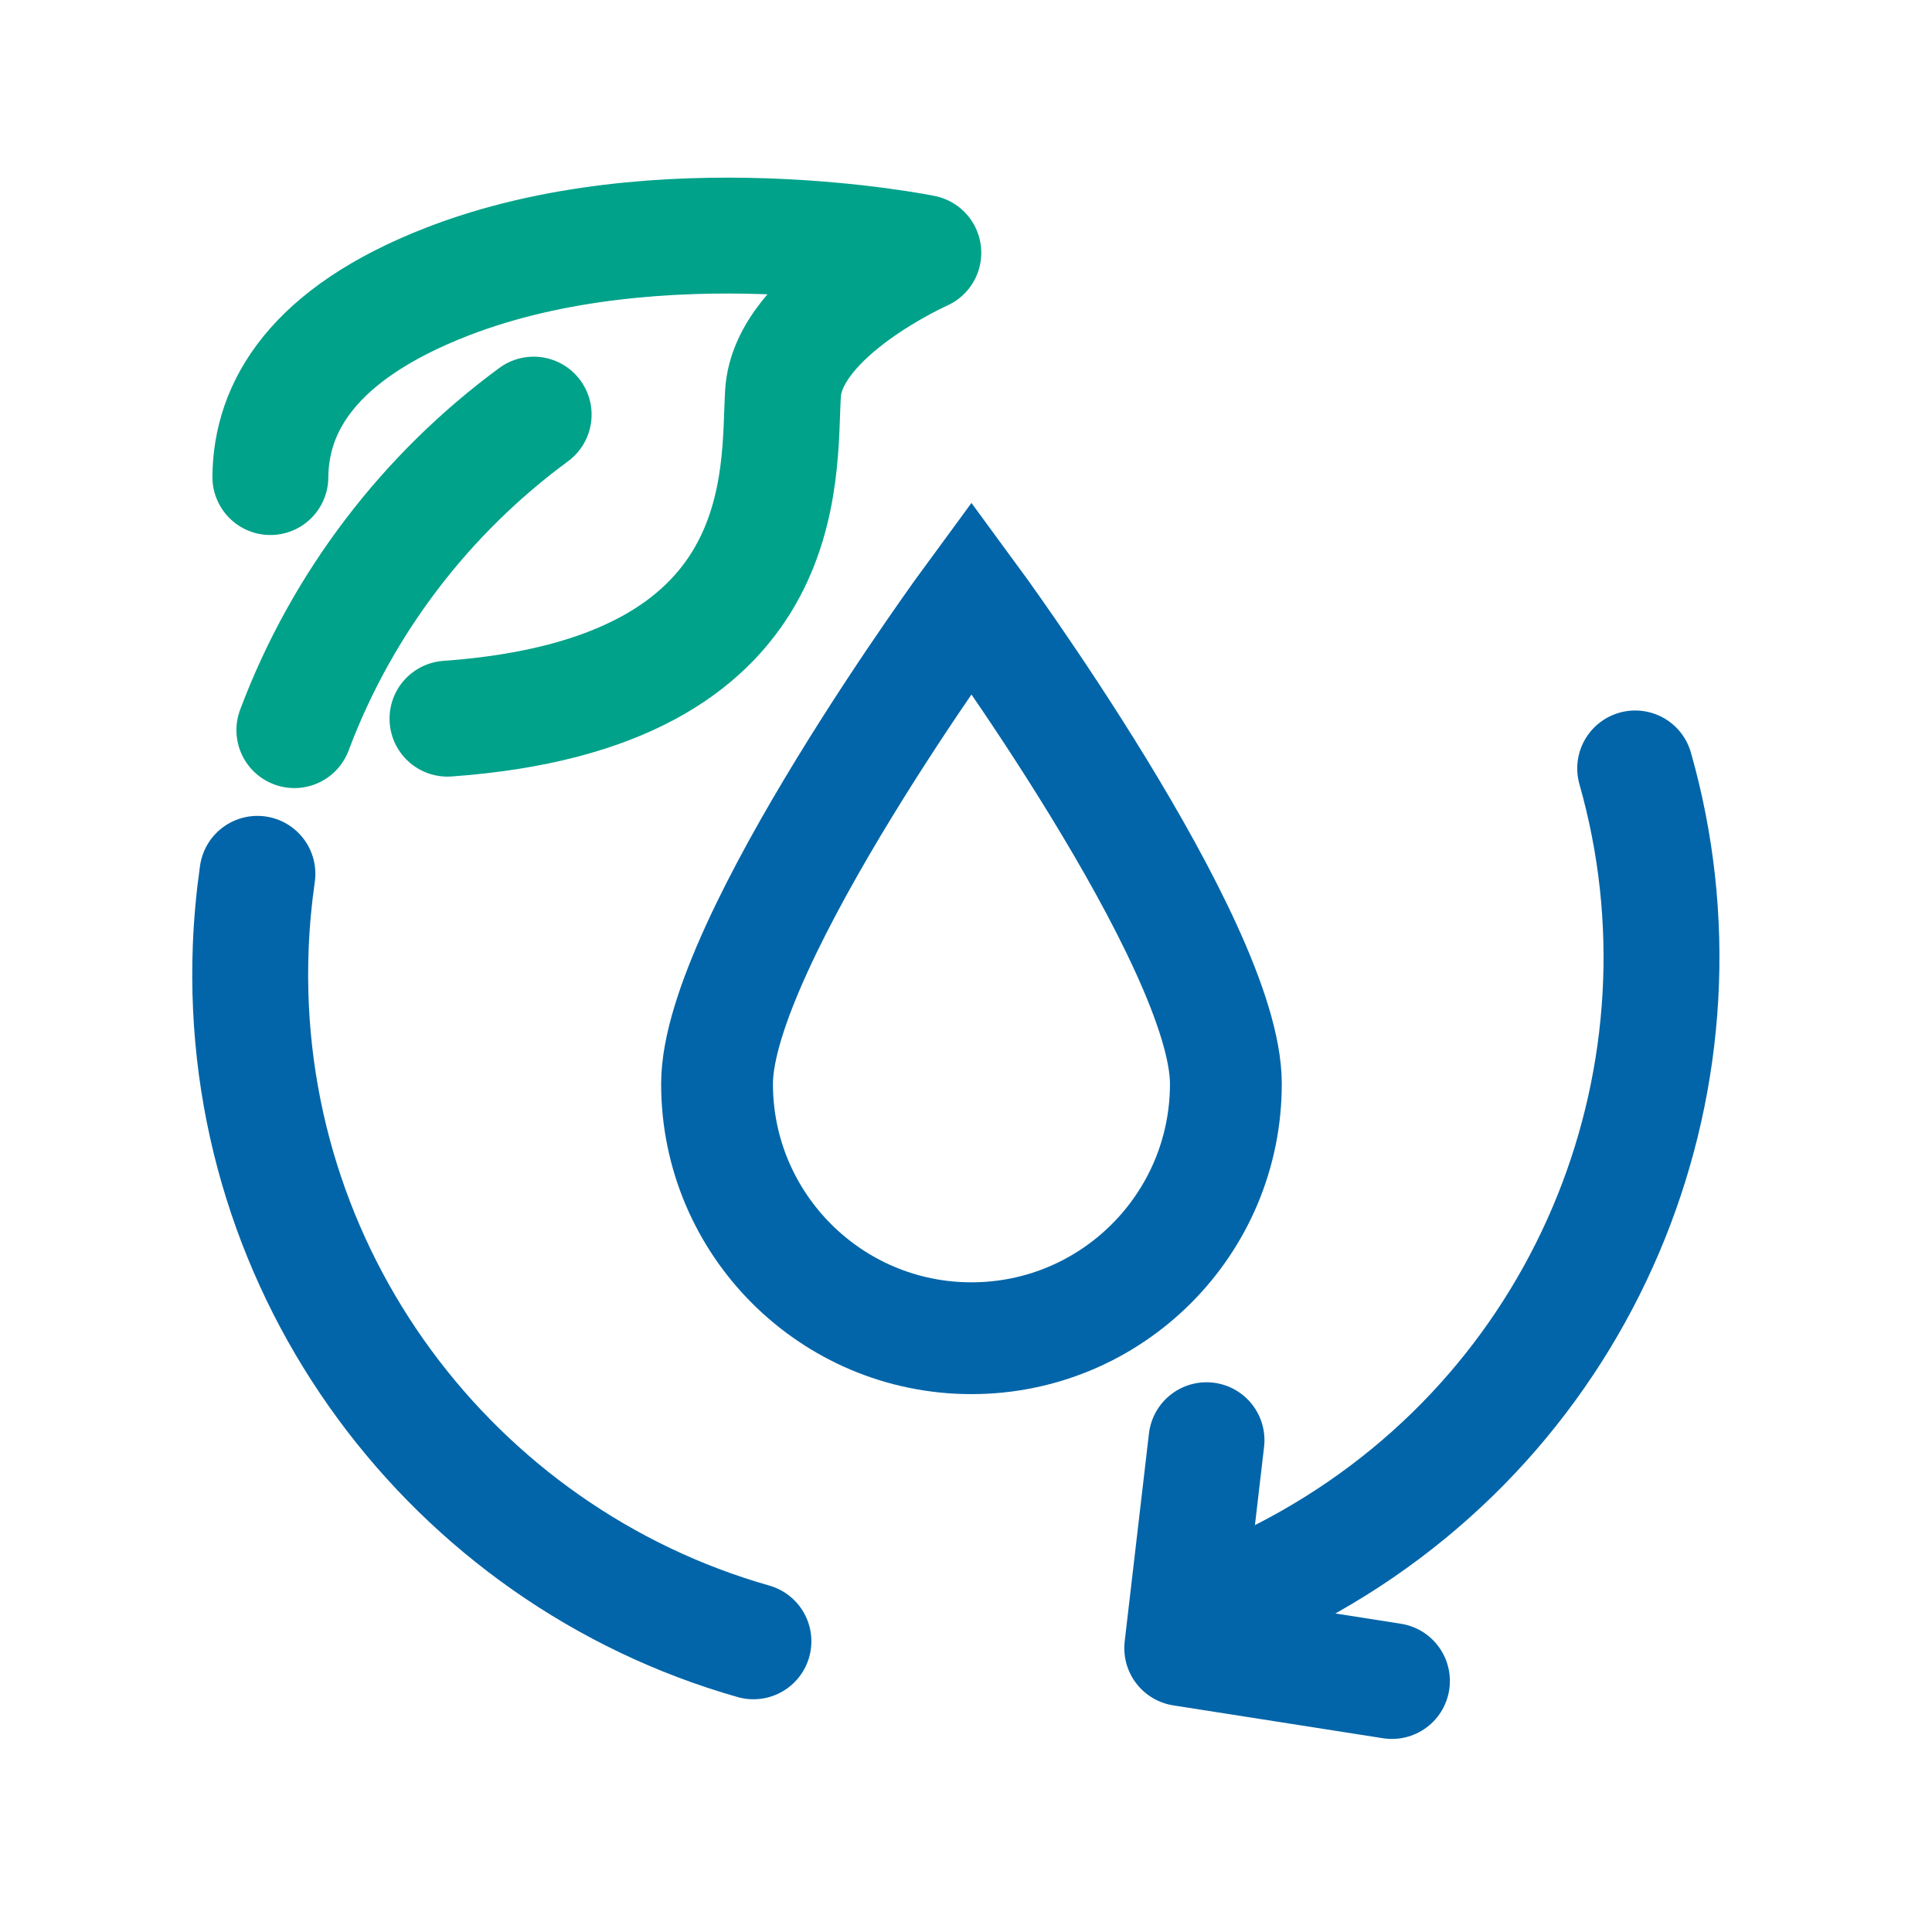
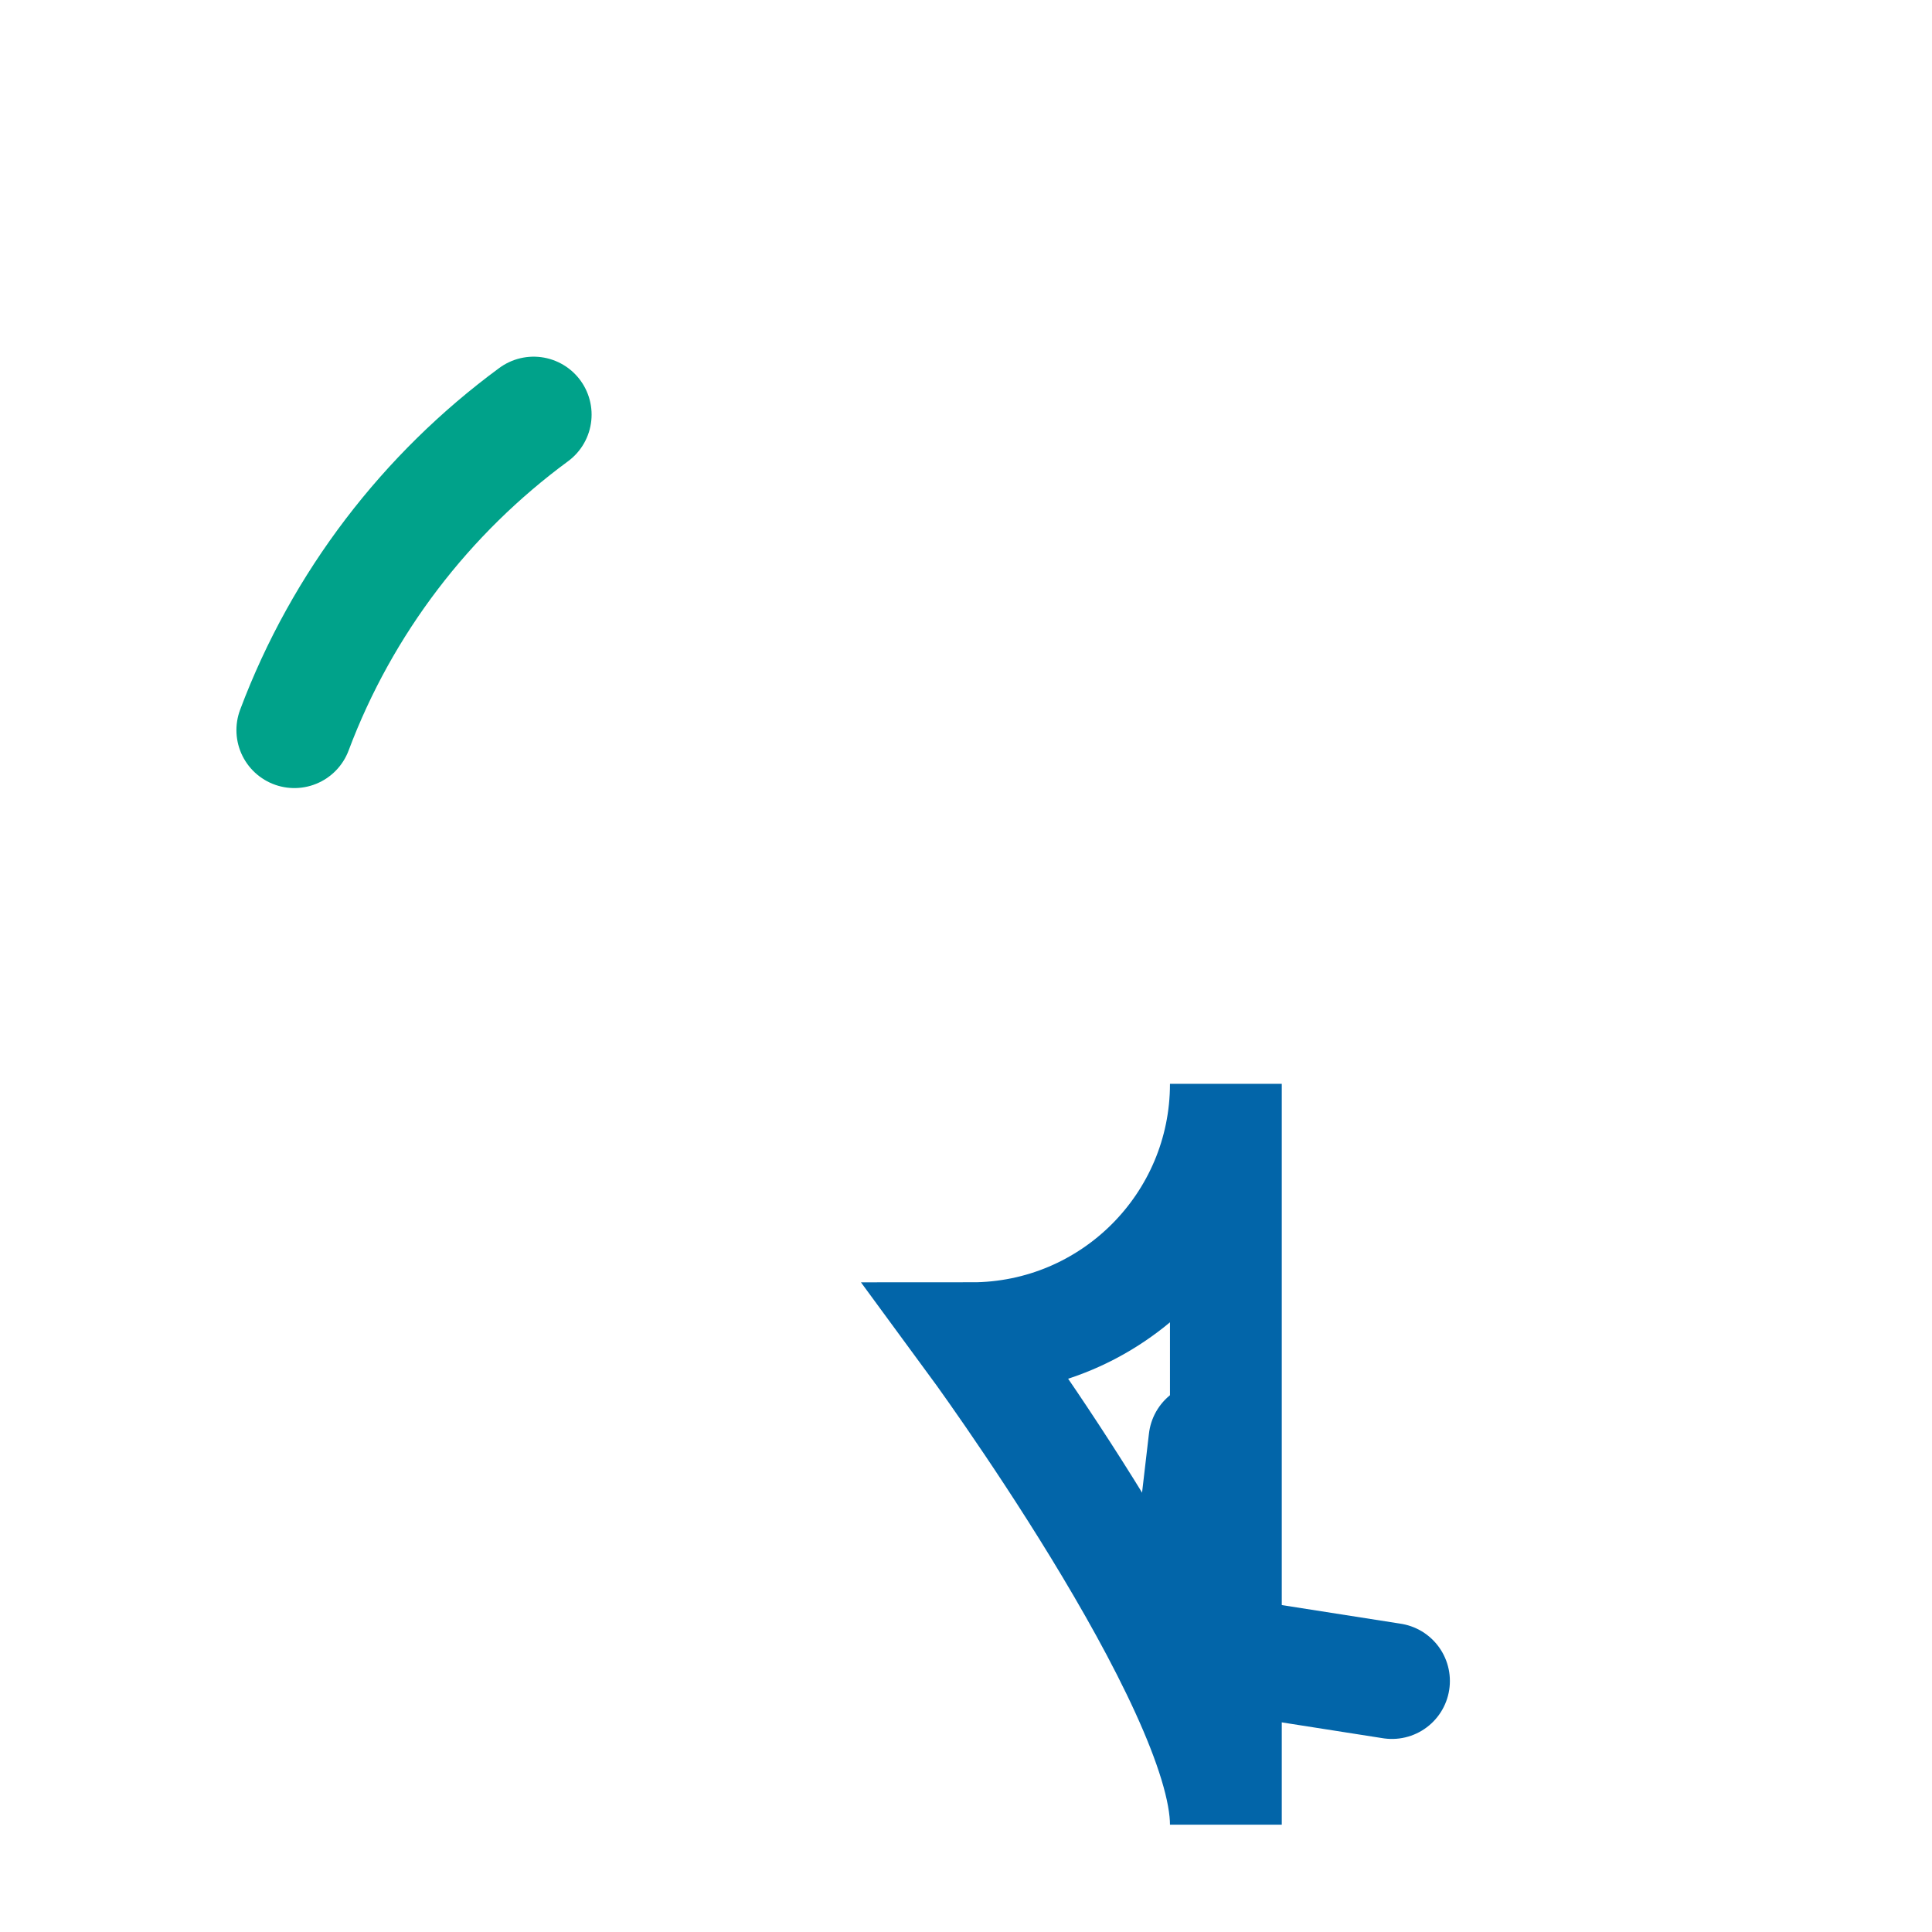
<svg xmlns="http://www.w3.org/2000/svg" height="141.7px" width="141.7px" viewBox="0 0 141.7 141.7" data-name="Ebene 1" id="Ebene_1">
  <defs>
    <style>
      .cls-1, .cls-2 {
        stroke: #0265a9;
      }

      .cls-1, .cls-2, .cls-3 {
        fill: none;
      }

      .cls-1, .cls-3 {
        stroke-linecap: round;
        stroke-linejoin: round;
        stroke-width: 8.5px;
      }

      .cls-2 {
        stroke-miterlimit: 10;
        stroke-width: 8.2px;
      }

      .cls-3 {
        stroke: #00a28a;
      }
    </style>
  </defs>
-   <path d="M89.91,79.49c0,10.31-8.36,18.66-18.66,18.66s-18.66-8.36-18.66-18.66,18.66-35.68,18.66-35.68c0,0,18.66,25.37,18.66,35.68Z" class="cls-2" />
-   <path d="M119.93,56.36c6.28,22.06-3.04,46.35-23.87,58.16-1.58.9-3.19,1.7-4.83,2.41" class="cls-1" />
-   <path d="M19.83,34.99c.04-5.1,3.06-10.49,12.99-14.34,15.58-6.05,34.9-2.11,34.9-2.11,0,0-9.92,4.41-10.29,10.29-.37,5.88,1.1,22.04-24.61,23.88" class="cls-3" />
+   <path d="M89.91,79.49c0,10.31-8.36,18.66-18.66,18.66c0,0,18.66,25.37,18.66,35.68Z" class="cls-2" />
  <g>
    <path d="M21.59,53.55c3.51-9.35,9.68-17.35,17.55-23.14" class="cls-3" />
-     <path d="M55.26,120.38c-22.06-6.28-37.81-26.99-36.87-50.92.07-1.82.24-3.61.49-5.37" class="cls-1" />
  </g>
  <polyline points="88.49 105.63 86.71 120.88 102.09 123.29" class="cls-1" />
</svg>